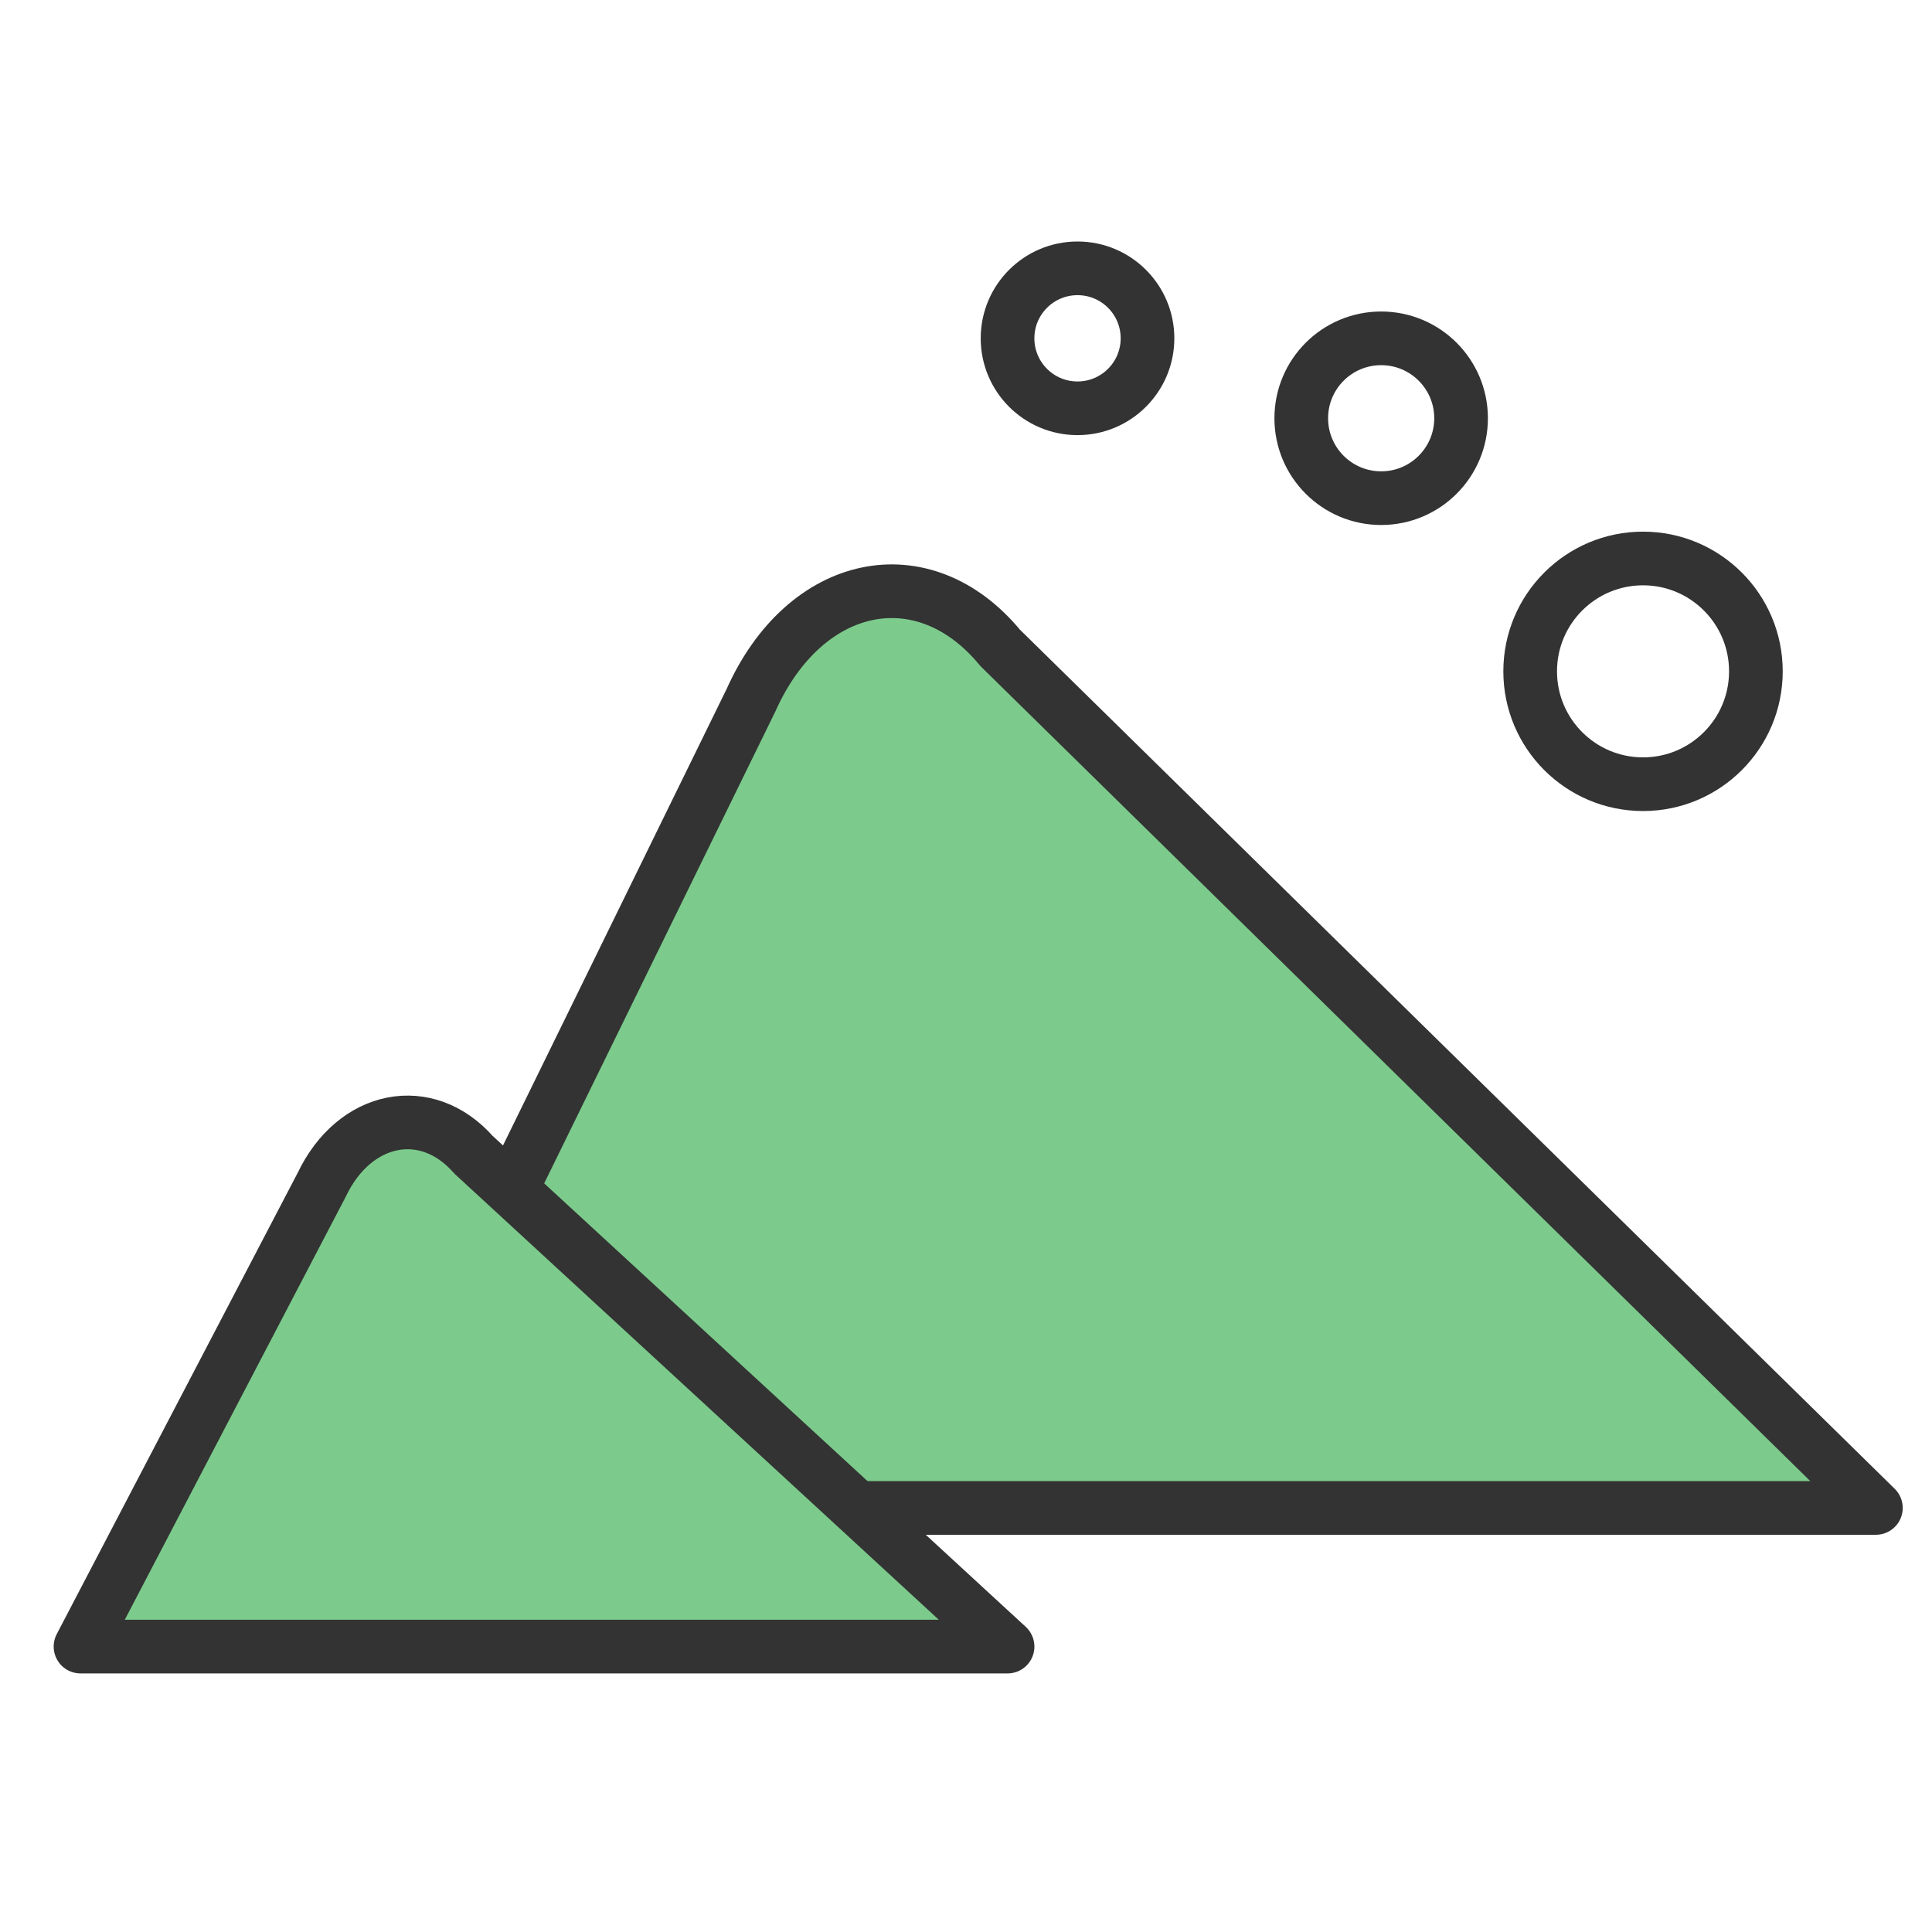
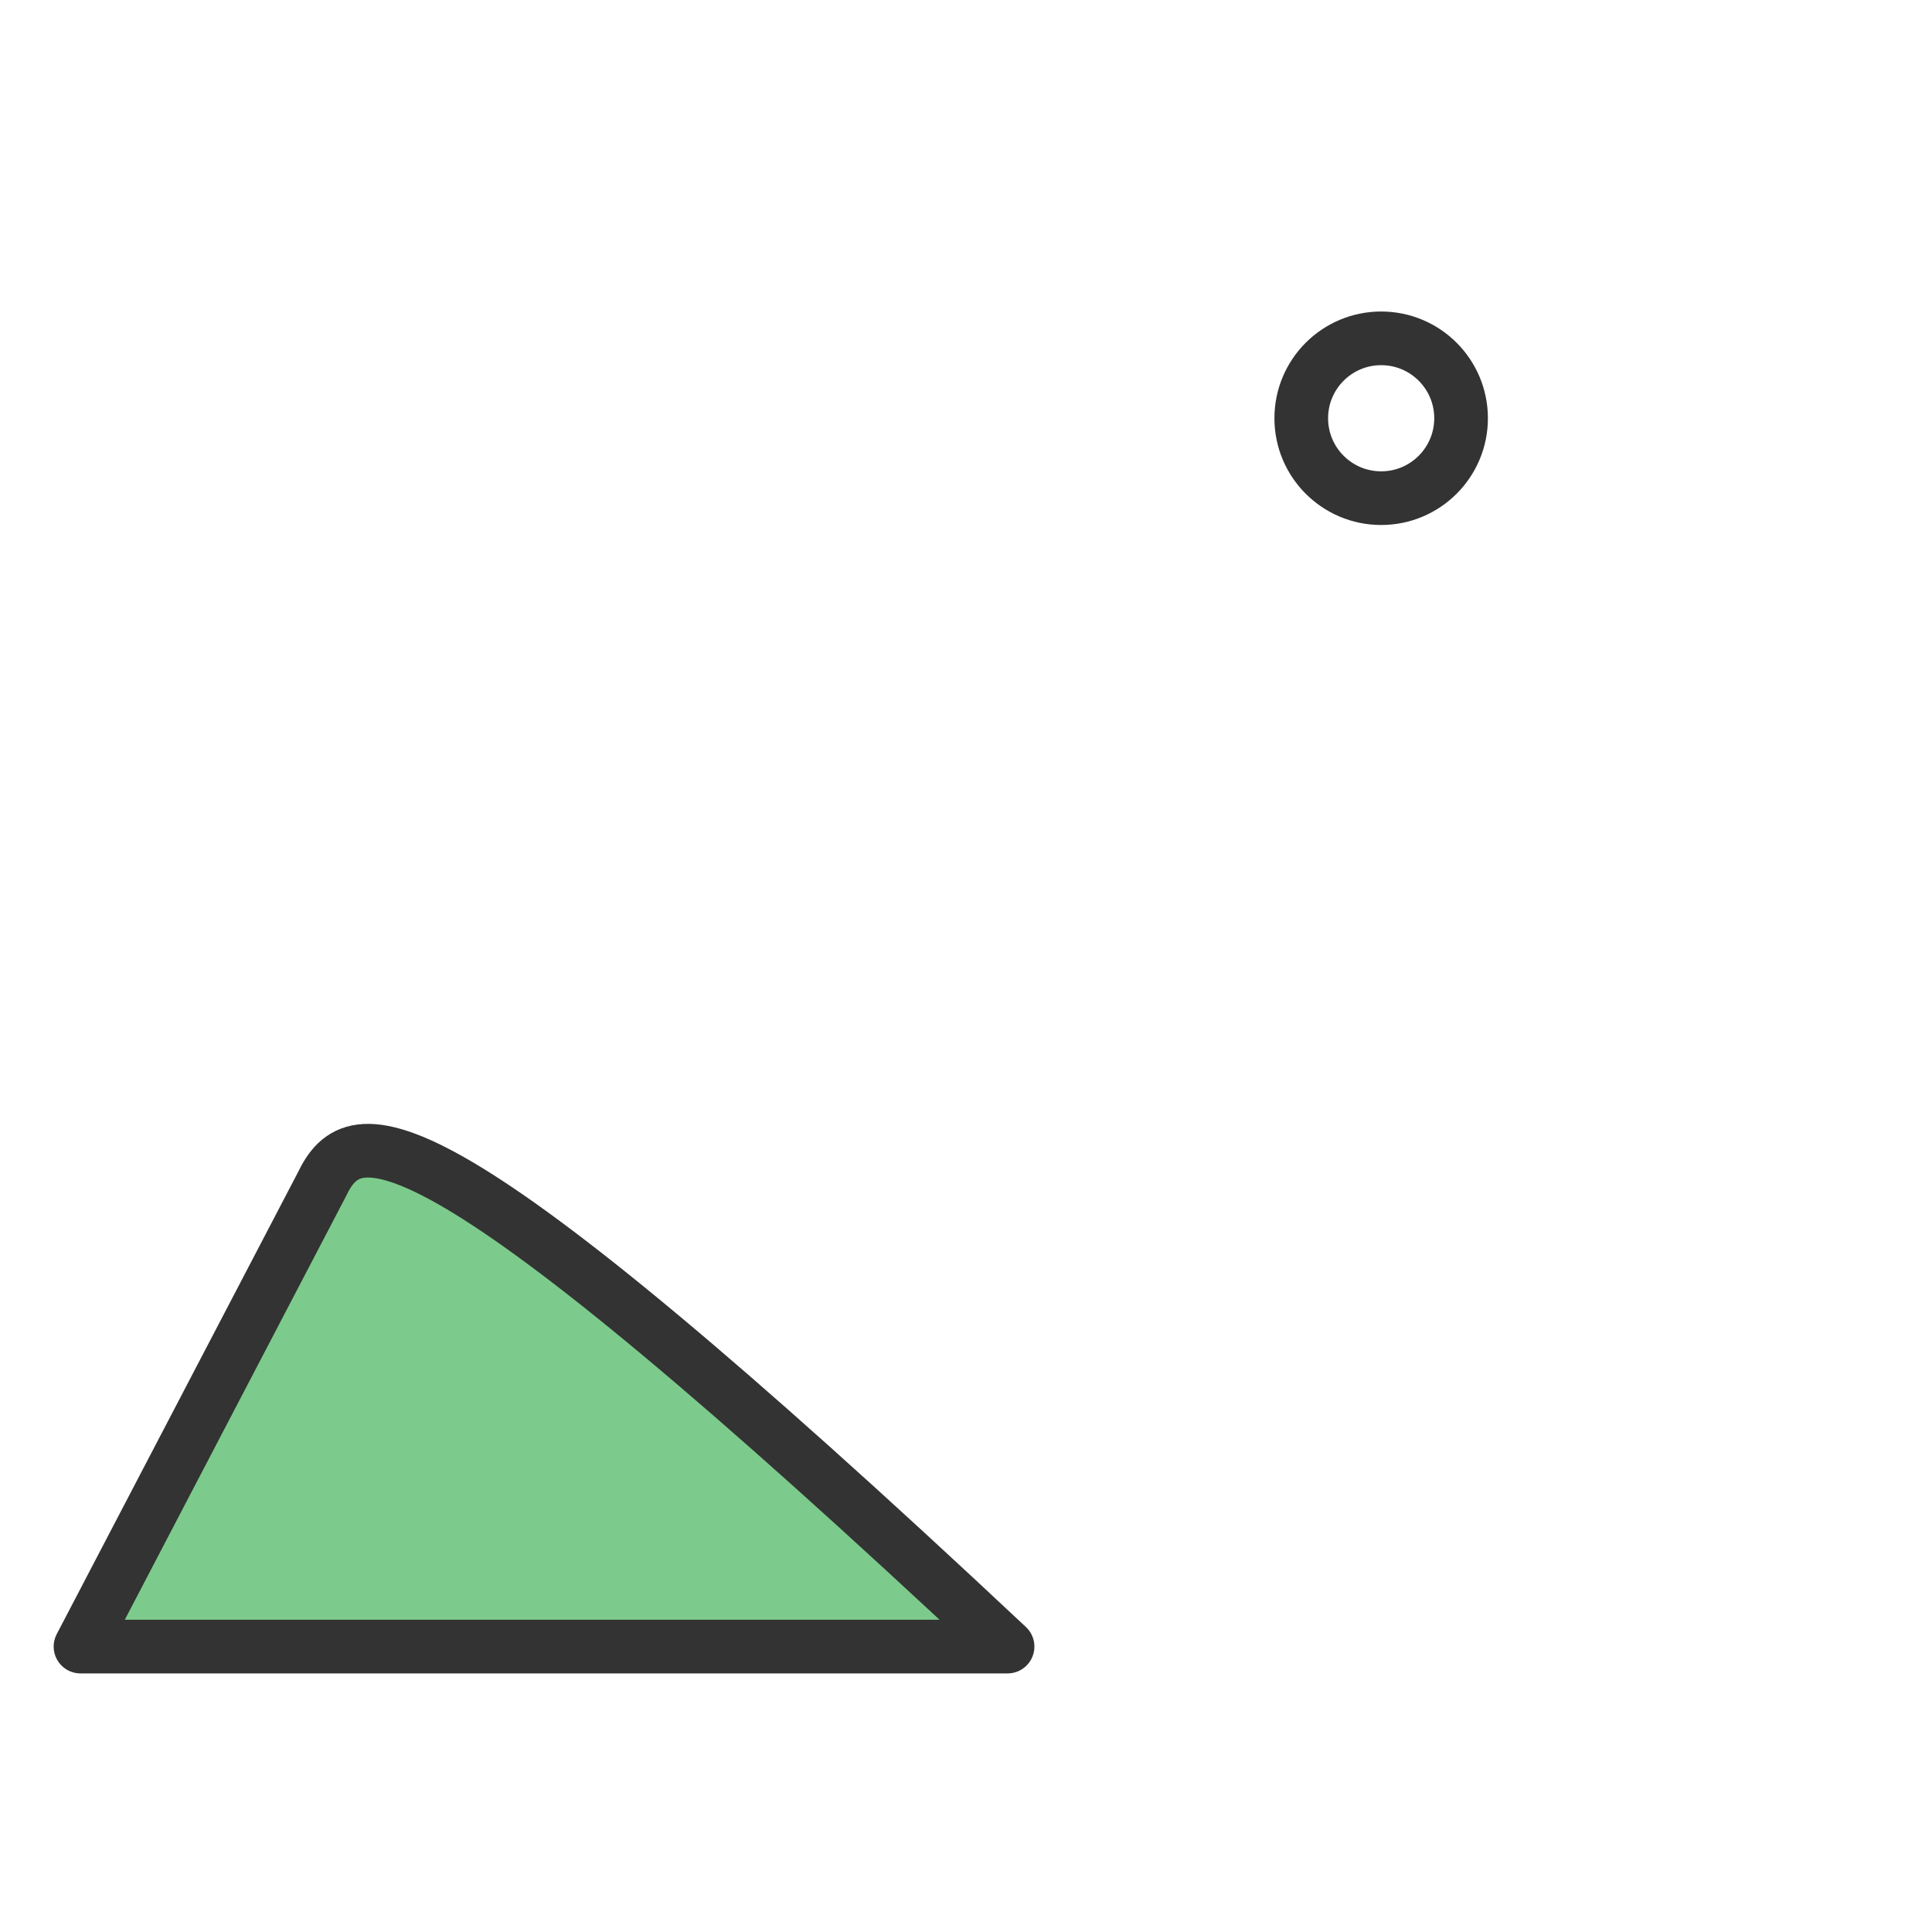
<svg xmlns="http://www.w3.org/2000/svg" width="72" height="72" viewBox="0 0 72 72">
  <defs>
    <clipPath id="clip-path">
      <rect id="사각형_17838" data-name="사각형 17838" width="72" height="72" transform="translate(-12.063 -23.5)" fill="#fff" stroke="#707070" stroke-width="1" />
    </clipPath>
  </defs>
  <g id="그룹_52253" data-name="그룹 52253" transform="translate(12.063 23.5)">
    <g id="마스크_그룹_39252" data-name="마스크 그룹 39252" clip-path="url(#clip-path)">
      <g id="그룹_52472" data-name="그룹 52472" transform="translate(0.241 -2.317)">
-         <path id="패스_87453" data-name="패스 87453" d="M.424,44.818l14.746-30.1c2.01-4.5,6.421-5.425,9.288-1.95L57.092,44.818Z" transform="translate(0.513 -9.805)" fill="#7ccb8c" stroke="#333" stroke-linecap="round" stroke-linejoin="round" stroke-miterlimit="10" stroke-width="2" />
-         <circle id="타원_3288" data-name="타원 3288" cx="2.608" cy="2.608" r="2.608" transform="translate(25.244 -11.183)" fill="none" stroke="#333" stroke-miterlimit="10" stroke-width="2" />
        <circle id="타원_3289" data-name="타원 3289" cx="2.978" cy="2.978" r="2.978" transform="translate(36.19 -8.574)" fill="none" stroke="#333" stroke-miterlimit="10" stroke-width="2" />
-         <circle id="타원_3290" data-name="타원 3290" cx="4.206" cy="4.206" r="4.206" transform="translate(44.721 -0.37)" fill="none" stroke="#333" stroke-miterlimit="10" stroke-width="2" />
-         <path id="패스_87454" data-name="패스 87454" d="M34.973,30.185l-19.9-18.326C13.329,9.873,10.64,10.4,9.414,12.974L.424,30.185Z" transform="translate(-9.728 9.995)" fill="#7ccb8c" stroke="#333" stroke-linecap="round" stroke-linejoin="round" stroke-miterlimit="10" stroke-width="2" />
+         <path id="패스_87454" data-name="패스 87454" d="M34.973,30.185C13.329,9.873,10.64,10.4,9.414,12.974L.424,30.185Z" transform="translate(-9.728 9.995)" fill="#7ccb8c" stroke="#333" stroke-linecap="round" stroke-linejoin="round" stroke-miterlimit="10" stroke-width="2" />
      </g>
    </g>
  </g>
</svg>